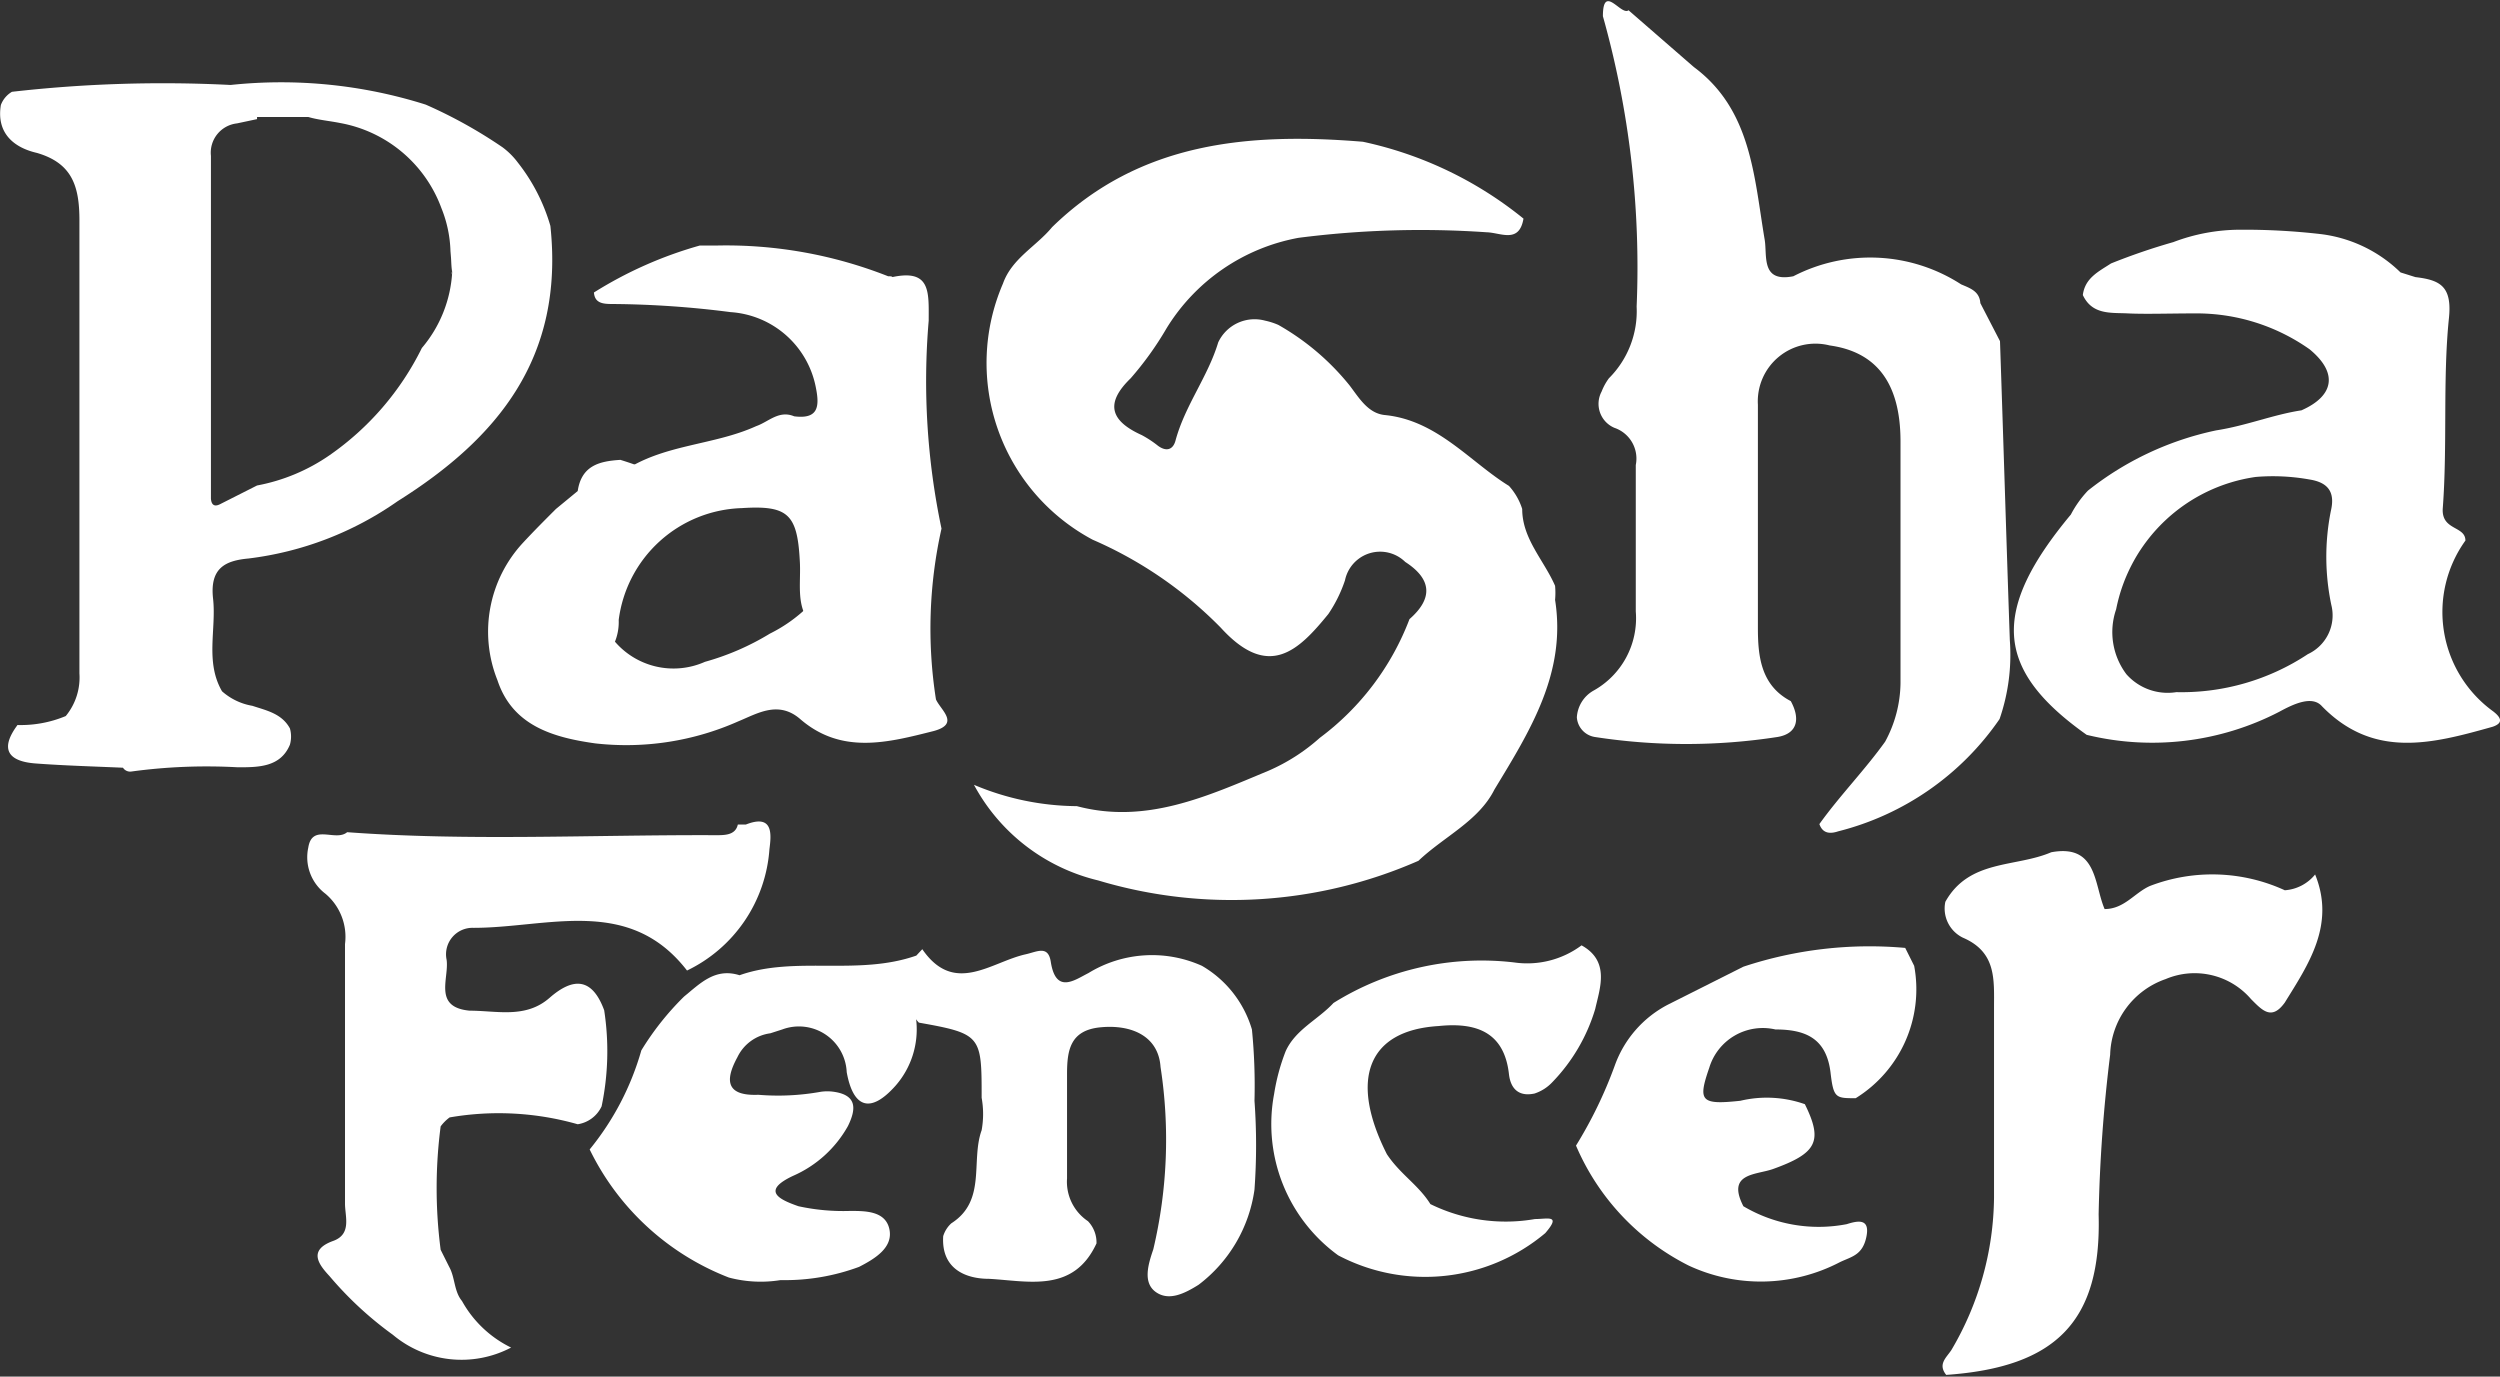
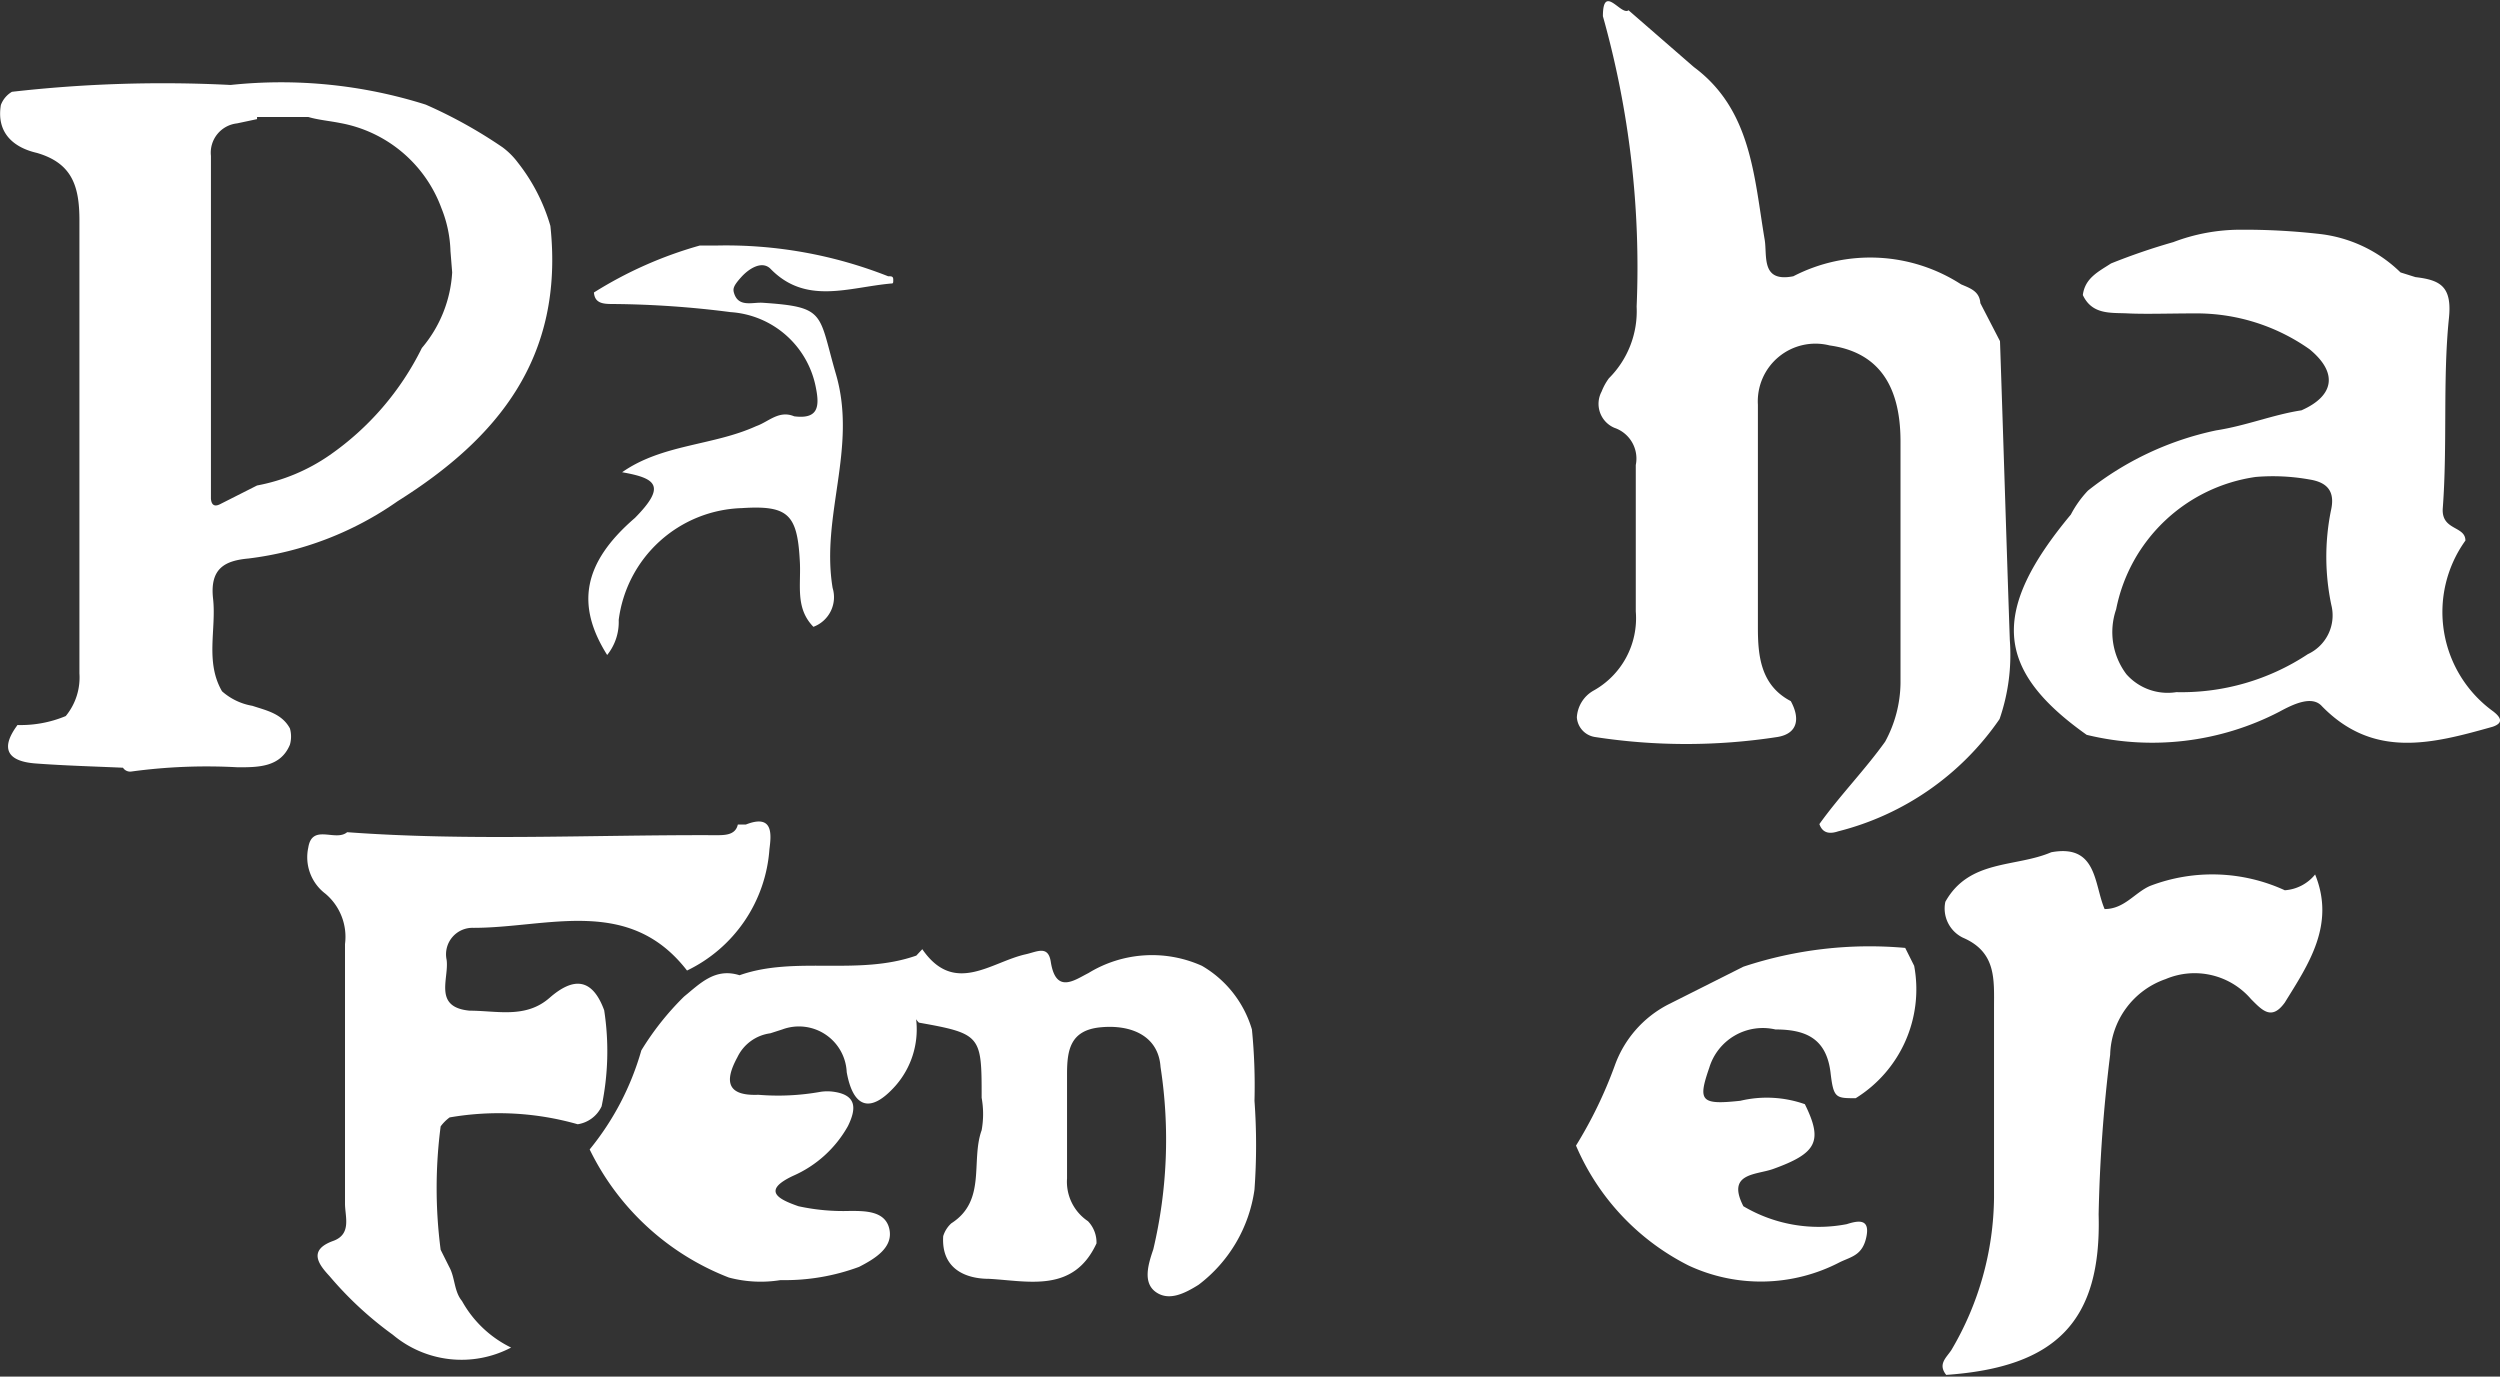
<svg xmlns="http://www.w3.org/2000/svg" id="Layer_1" data-name="Layer 1" viewBox="0 0 58.55 32.24">
  <rect x="0" y="0" width="58.55" height="32.24" fill="#333333" stroke="none" />
  <defs>
    <style>.cls-1{fill:#fff;}</style>
  </defs>
  <path class="cls-1" d="M54.29,27.47A1,1,0,0,0,55,27.1c.48,1.18-.16,2.11-.71,3-.31.43-.53.18-.79-.08a1.74,1.74,0,0,0-2-.47,1.93,1.93,0,0,0-1.3,1.77,36,36,0,0,0-.27,3.74c.07,2.51-1,3.58-3.57,3.76-.2-.25,0-.4.12-.58a7.14,7.14,0,0,0,1-3.57c0-1.48,0-3,0-4.44,0-.67.06-1.31-.73-1.65a.76.76,0,0,1-.41-.84c.56-1,1.64-.8,2.48-1.16,1.08-.2,1,.75,1.25,1.33.46,0,.7-.38,1.06-.54A4.07,4.07,0,0,1,54.29,27.47Z" transform="translate(-0.78 -6.62)" />
  <path class="cls-1" d="M18.06,25.93l.19,0c.66-.26.59.26.55.58a3.42,3.42,0,0,1-1.93,2.84c-1.36-1.76-3.26-1-5-1a.62.62,0,0,0-.63.75c.06.44-.32,1.11.54,1.19.64,0,1.31.19,1.87-.3s1-.47,1.28.29a6.31,6.31,0,0,1-.06,2.25.74.74,0,0,1-.56.42,6.75,6.75,0,0,0-3-.16,1,1,0,0,0-.21.21,11.18,11.18,0,0,0,0,2.89l.2.4c.14.25.11.57.3.8a2.63,2.63,0,0,0,1.15,1.09,2.5,2.5,0,0,1-2.77-.3A8.33,8.33,0,0,1,8.5,36.51c-.24-.26-.53-.61.09-.83.43-.16.27-.57.27-.87,0-2,0-4.06,0-6.08a1.32,1.32,0,0,0-.46-1.18A1.07,1.07,0,0,1,8,26.47c.09-.57.64-.13.91-.36,2.85.21,5.71.06,8.57.07C17.72,26.18,18,26.2,18.06,25.93Z" transform="translate(-0.78 -6.62)" />
  <path class="cls-1" d="M47.61,23.46a6.52,6.52,0,0,1-3.78,2.63c-.18.06-.36.06-.44-.17.48-.67,1.06-1.26,1.54-1.93a2.94,2.94,0,0,0,.36-1.37c0-1.89,0-3.78,0-5.66,0-1.39-.58-2.1-1.66-2.25a1.35,1.35,0,0,0-1.68,1.39c0,1.74,0,3.48,0,5.22,0,.65.06,1.35.77,1.72h0c.22.4.17.76-.31.84a14,14,0,0,1-4.28,0,.5.5,0,0,1-.42-.46.77.77,0,0,1,.38-.62,1.94,1.94,0,0,0,1-1.86c0-1.14,0-2.29,0-3.43a.76.76,0,0,0-.5-.87.61.61,0,0,1-.3-.85,1.34,1.34,0,0,1,.17-.31,2.22,2.22,0,0,0,.65-1.68A21.73,21.73,0,0,0,38.32,7c0-.78.43,0,.6-.14l1.53,1.33c1.35,1,1.41,2.57,1.66,4.05.06.38-.09,1,.67.85a3.92,3.92,0,0,1,3.93.19c.21.09.43.16.45.44l.46.89c.08,2.34.15,4.69.23,7A4.61,4.61,0,0,1,47.61,23.46Z" transform="translate(-0.78 -6.62)" />
  <path class="cls-1" d="M39.84,30.15l1.77-.89a9.39,9.39,0,0,1,3.79-.44l.21.42a3,3,0,0,1-1.37,3.1h0c-.47,0-.52,0-.59-.61-.1-.79-.58-1-1.29-1a1.31,1.31,0,0,0-1.55.9c-.27.78-.2.87.73.77a2.68,2.68,0,0,1,1.51.08c.43.87.28,1.15-.75,1.52-.4.14-1.09.09-.69.87a3.46,3.46,0,0,0,2.42.42c.28-.09.55-.13.46.3s-.35.46-.62.59a4,4,0,0,1-3.54.08,5.61,5.61,0,0,1-2.64-2.81,10.18,10.18,0,0,0,.91-1.88A2.59,2.59,0,0,1,39.84,30.15Z" transform="translate(-0.78 -6.62)" />
-   <path class="cls-1" d="M22.7,23c.11.25.57.57-.05.74-1.07.27-2.16.56-3.13-.28-.51-.44-1-.13-1.44.05a6.46,6.46,0,0,1-3.36.52c-1-.14-1.94-.42-2.29-1.48a3.06,3.06,0,0,1,.6-3.22c.25-.27.51-.53.77-.79l.51-.42c.09-.61.53-.7,1-.73,1.22.38,1.29.6.45,1.49s-1.13,1.71-.61,2.73a1.81,1.81,0,0,0,2.14.51,6,6,0,0,0,1.52-.66,3.5,3.5,0,0,0,.89-.63C20,19,20.43,17,20,15.09a1.45,1.45,0,0,0-1.39-1.2c-.37-.06-1.06.06-.85-.67A.84.84,0,0,1,19,12.7a5.92,5.92,0,0,0,2.59.43c1-.25.94.32.94,1A16.74,16.74,0,0,0,22.83,19,10.72,10.72,0,0,0,22.7,23Z" transform="translate(-0.78 -6.62)" />
  <path class="cls-1" d="M15.35,17.68c.94-.66,2.13-.62,3.14-1.08.29-.1.53-.38.89-.23.55.07.6-.21.51-.66a2.18,2.18,0,0,0-2-1.78,22.63,22.63,0,0,0-2.73-.19c-.23,0-.45,0-.47-.27a9.49,9.49,0,0,1,2.48-1.1l.41,0a10.33,10.33,0,0,1,4,.72c.08,0,.12,0,.12.08s0,.09-.05.09c-1,.09-2,.51-2.83-.35-.2-.19-.5,0-.68.2s-.2.27-.17.37c.1.34.42.22.66.23,1.51.1,1.31.24,1.73,1.68.5,1.73-.36,3.31-.08,5a.74.74,0,0,1-.45.91c-.44-.45-.28-1-.32-1.57-.06-1.07-.28-1.28-1.36-1.21a3,3,0,0,0-2.88,2.62,1.23,1.23,0,0,1-.27.82c-.73-1.16-.58-2.15.65-3.21C16.39,18,16.15,17.82,15.35,17.68Z" transform="translate(-0.78 -6.62)" />
-   <path class="cls-1" d="M34,26.78a10.88,10.88,0,0,1-7.5.46A4.49,4.49,0,0,1,23.59,25,6.28,6.28,0,0,0,26,25.5c1.62.43,3.05-.23,4.49-.83a4.47,4.47,0,0,0,1.2-.77,6.22,6.22,0,0,0,2.1-2.78c.56-.49.52-.94-.1-1.34a.84.84,0,0,0-1.41.43,3.23,3.23,0,0,1-.39.79c-.7.86-1.4,1.55-2.52.32a9.5,9.5,0,0,0-3-2.06,4.69,4.69,0,0,1-2.1-6c.21-.59.78-.87,1.15-1.32,2.05-2,4.61-2.22,7.28-2a8.93,8.93,0,0,1,3.76,1.8c-.1.59-.53.33-.86.32a22.44,22.44,0,0,0-4.41.13,4.6,4.6,0,0,0-3.09,2.12,7.55,7.55,0,0,1-.84,1.17c-.61.59-.47,1,.26,1.33a2.49,2.49,0,0,1,.38.25c.19.14.35.1.41-.12.22-.82.76-1.5,1-2.3a.94.94,0,0,1,1.1-.51,1.6,1.6,0,0,1,.31.1,5.84,5.84,0,0,1,1.67,1.42c.22.29.43.65.82.69,1.23.12,2,1.1,2.91,1.66a1.46,1.46,0,0,1,.31.54c0,.7.51,1.2.77,1.8a1.83,1.83,0,0,1,0,.33c.27,1.71-.59,3.07-1.42,4.44C35.41,25.85,34.6,26.21,34,26.78Z" transform="translate(-0.78 -6.62)" />
  <path class="cls-1" d="M22.24,29l.14-.15c.75,1.09,1.61.3,2.42.12.27-.06.53-.22.59.18.12.76.56.42.88.26a2.85,2.85,0,0,1,2.66-.17,2.56,2.56,0,0,1,1.17,1.49,13.32,13.32,0,0,1,.06,1.67,14.45,14.45,0,0,1,0,2.08,3.38,3.38,0,0,1-1.31,2.23c-.32.2-.69.39-1,.17s-.18-.65-.06-1a11.16,11.16,0,0,0,.17-4.27c-.05-.74-.7-1-1.41-.93s-.78.54-.78,1.1c0,.81,0,1.62,0,2.44a1.11,1.11,0,0,0,.49,1,.72.72,0,0,1,.2.52c-.54,1.17-1.6.88-2.52.83-.54,0-1.12-.23-1.07-1a.67.67,0,0,1,.19-.3c.83-.53.45-1.46.71-2.18a2.13,2.13,0,0,0,0-.76c0-1.45,0-1.5-1.47-1.76C21.86,30.11,22.15,29.57,22.24,29Z" transform="translate(-0.78 -6.62)" />
  <path class="cls-1" d="M22.24,29c.55.51-.08,1,0,1.53a2,2,0,0,1-.48,1.51c-.6.68-1,.52-1.15-.31a1.12,1.12,0,0,0-1.51-1l-.28.09a1,1,0,0,0-.77.56c-.3.55-.26.91.49.88A5.64,5.64,0,0,0,20,32.19a1.06,1.06,0,0,1,.31,0c.55.08.52.41.33.8a2.72,2.72,0,0,1-1.29,1.17c-.74.35-.33.55.13.71a4.92,4.92,0,0,0,1.21.11c.36,0,.83,0,.92.43s-.34.69-.71.88a5,5,0,0,1-1.84.31,2.91,2.91,0,0,1-1.21-.06,6.06,6.06,0,0,1-3.26-3,6.45,6.45,0,0,0,1.21-2.32,6.56,6.56,0,0,1,1-1.26c.38-.31.73-.68,1.3-.5C19.4,29,20.87,29.48,22.24,29Z" transform="translate(-0.78 -6.62)" />
-   <path class="cls-1" d="M34.28,34.82a4,4,0,0,0,2.45.35c.3,0,.62-.11.24.33a4.37,4.37,0,0,1-4.85.52,3.8,3.8,0,0,1-1.5-3.78,4.75,4.75,0,0,1,.27-1c.23-.51.76-.74,1.12-1.13a6.55,6.55,0,0,1,4.23-.95,2.13,2.13,0,0,0,1.58-.4c.67.37.43,1,.32,1.49a4.18,4.18,0,0,1-1,1.71,1,1,0,0,1-.42.27c-.37.08-.56-.11-.6-.45-.11-1-.78-1.22-1.65-1.13-1.65.1-2.1,1.24-1.21,3C33.57,34.12,34,34.37,34.28,34.82Z" transform="translate(-0.78 -6.62)" />
  <path class="cls-1" d="M59.17,23.28a2.87,2.87,0,0,1-.65-4c0-.35-.57-.23-.53-.76.11-1.47,0-3,.14-4.41.09-.78-.19-.93-.78-1L57,13a3.23,3.23,0,0,0-1.89-.9A15.64,15.64,0,0,0,53.25,12a4.41,4.41,0,0,0-1.57.29,14.77,14.77,0,0,0-1.46.5c-.29.19-.61.34-.66.74.22.47.66.41,1.06.43s1,0,1.55,0a4.59,4.59,0,0,1,2.7.84c.67.55.58,1.09-.19,1.43-.66.1-1.29.36-2,.47a7.21,7.21,0,0,0-3,1.41,2.48,2.48,0,0,0-.4.56c-1.88,2.26-1.79,3.63.37,5.16a6.47,6.47,0,0,0,4.51-.54c.33-.18.77-.39,1-.13,1.21,1.24,2.58.88,4,.48C59.42,23.55,59.35,23.42,59.17,23.28Zm-3.79-2.49a1,1,0,0,1-.55,1.15,5.36,5.36,0,0,1-3.08.89,1.29,1.29,0,0,1-1.17-.42,1.64,1.64,0,0,1-.24-1.52,3.89,3.89,0,0,1,3.27-3.1,4.85,4.85,0,0,1,1.26.06c.44.07.6.3.5.73A5.48,5.48,0,0,0,55.38,20.79Z" transform="translate(-0.78 -6.62)" />
  <path class="cls-1" d="M13.67,11.91a4.34,4.34,0,0,0-.76-1.48,1.75,1.75,0,0,0-.36-.36,11.08,11.08,0,0,0-1.8-1,11.23,11.23,0,0,0-4.57-.46,31.27,31.27,0,0,0-5.12.16.6.6,0,0,0-.26.31c-.11.67.32,1,.84,1.12.83.24,1,.78,1,1.58,0,3.54,0,7.07,0,10.61a1.42,1.42,0,0,1-.32,1,2.74,2.74,0,0,1-1.13.21c-.41.55-.24.85.42.9s1.37.07,2.05.1a.2.2,0,0,0,.19.09,13.08,13.08,0,0,1,2.5-.1c.48,0,1,0,1.22-.53a.7.7,0,0,0,0-.38c-.19-.35-.55-.42-.88-.53a1.43,1.43,0,0,1-.71-.34c-.4-.69-.13-1.45-.21-2.17s.29-.89.83-.94a7.7,7.7,0,0,0,3.49-1.34C12.43,16.89,14,15,13.67,11.91ZM11.37,13h0a3,3,0,0,1-.71,1.77h0a6.62,6.62,0,0,1-2.16,2.51,4.4,4.4,0,0,1-1.7.71h0l-.87.44c-.14.07-.2,0-.21-.13V10.27a.69.69,0,0,1,.61-.76l.47-.1h0V9.36H8v0c.24.07.49.09.74.14a3.12,3.12,0,0,1,2.38,2,2.9,2.9,0,0,1,.21,1h0Z" transform="translate(-0.78 -6.62)" />
-   <path class="cls-1" d="M11.35,12.53a.09.09,0,0,0,0,.07,2.41,2.41,0,0,0,0,.38.11.11,0,0,0,0,.07h0Z" transform="translate(-0.78 -6.62)" />
</svg>